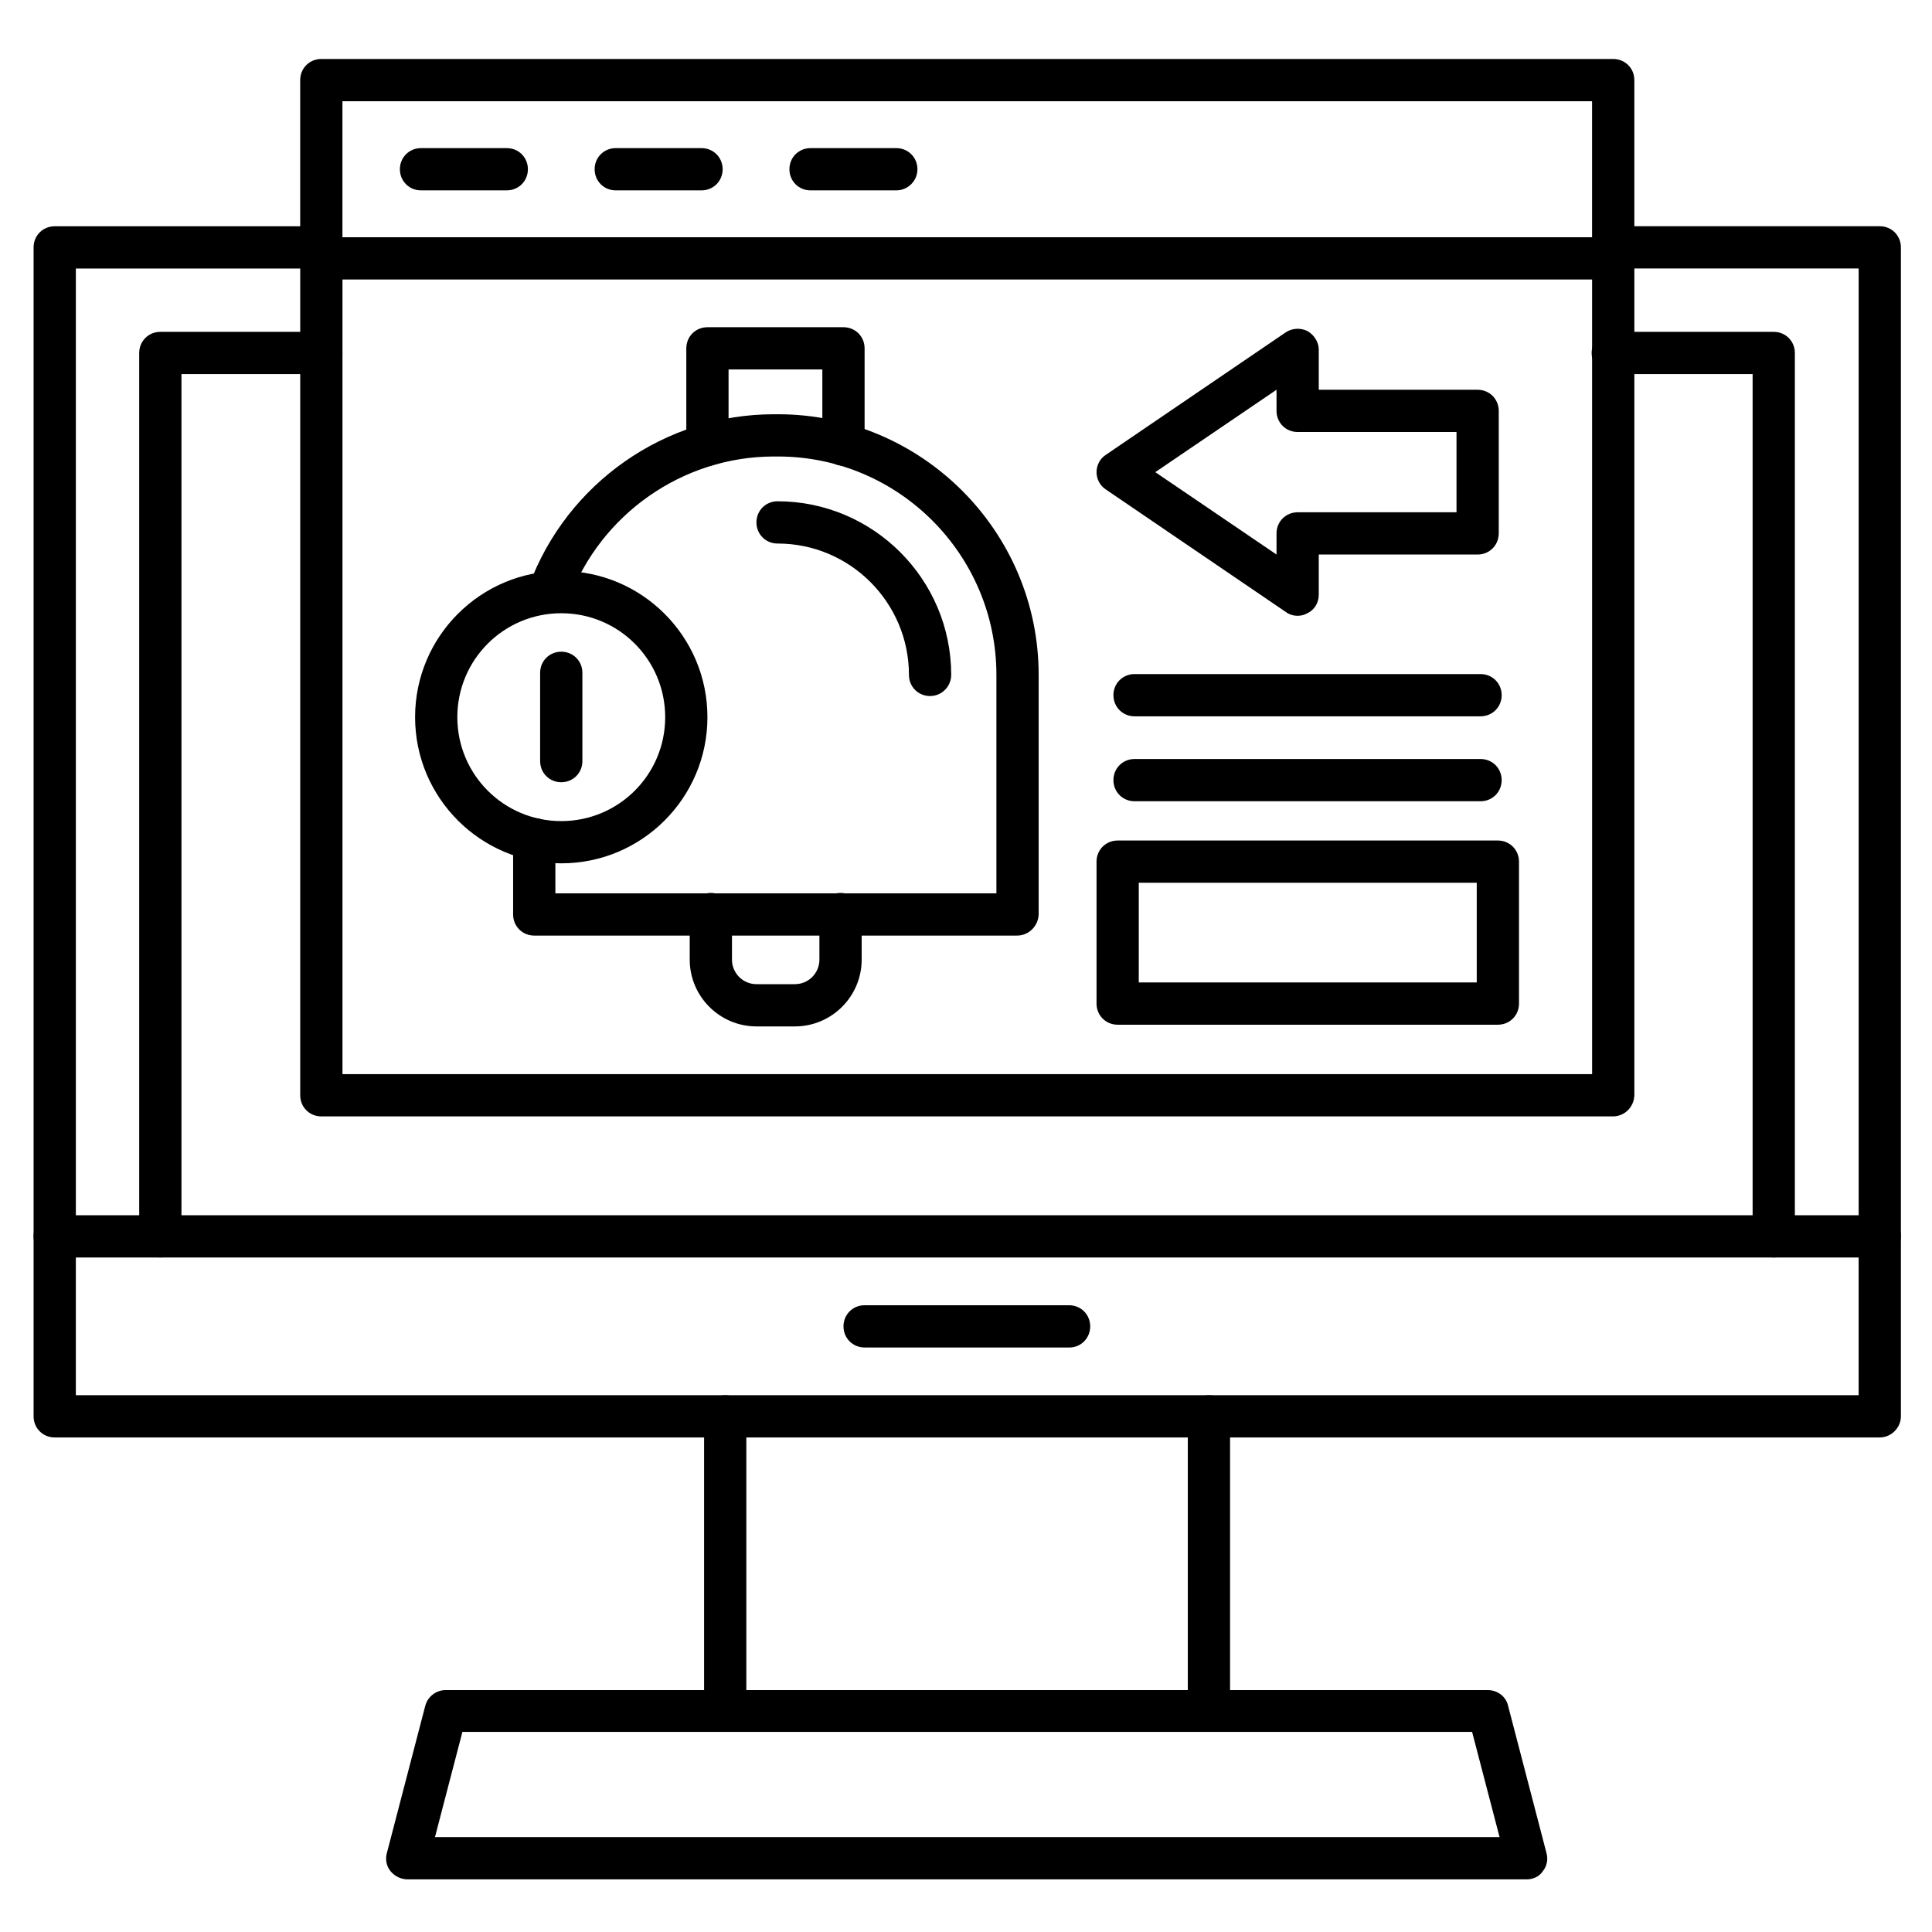
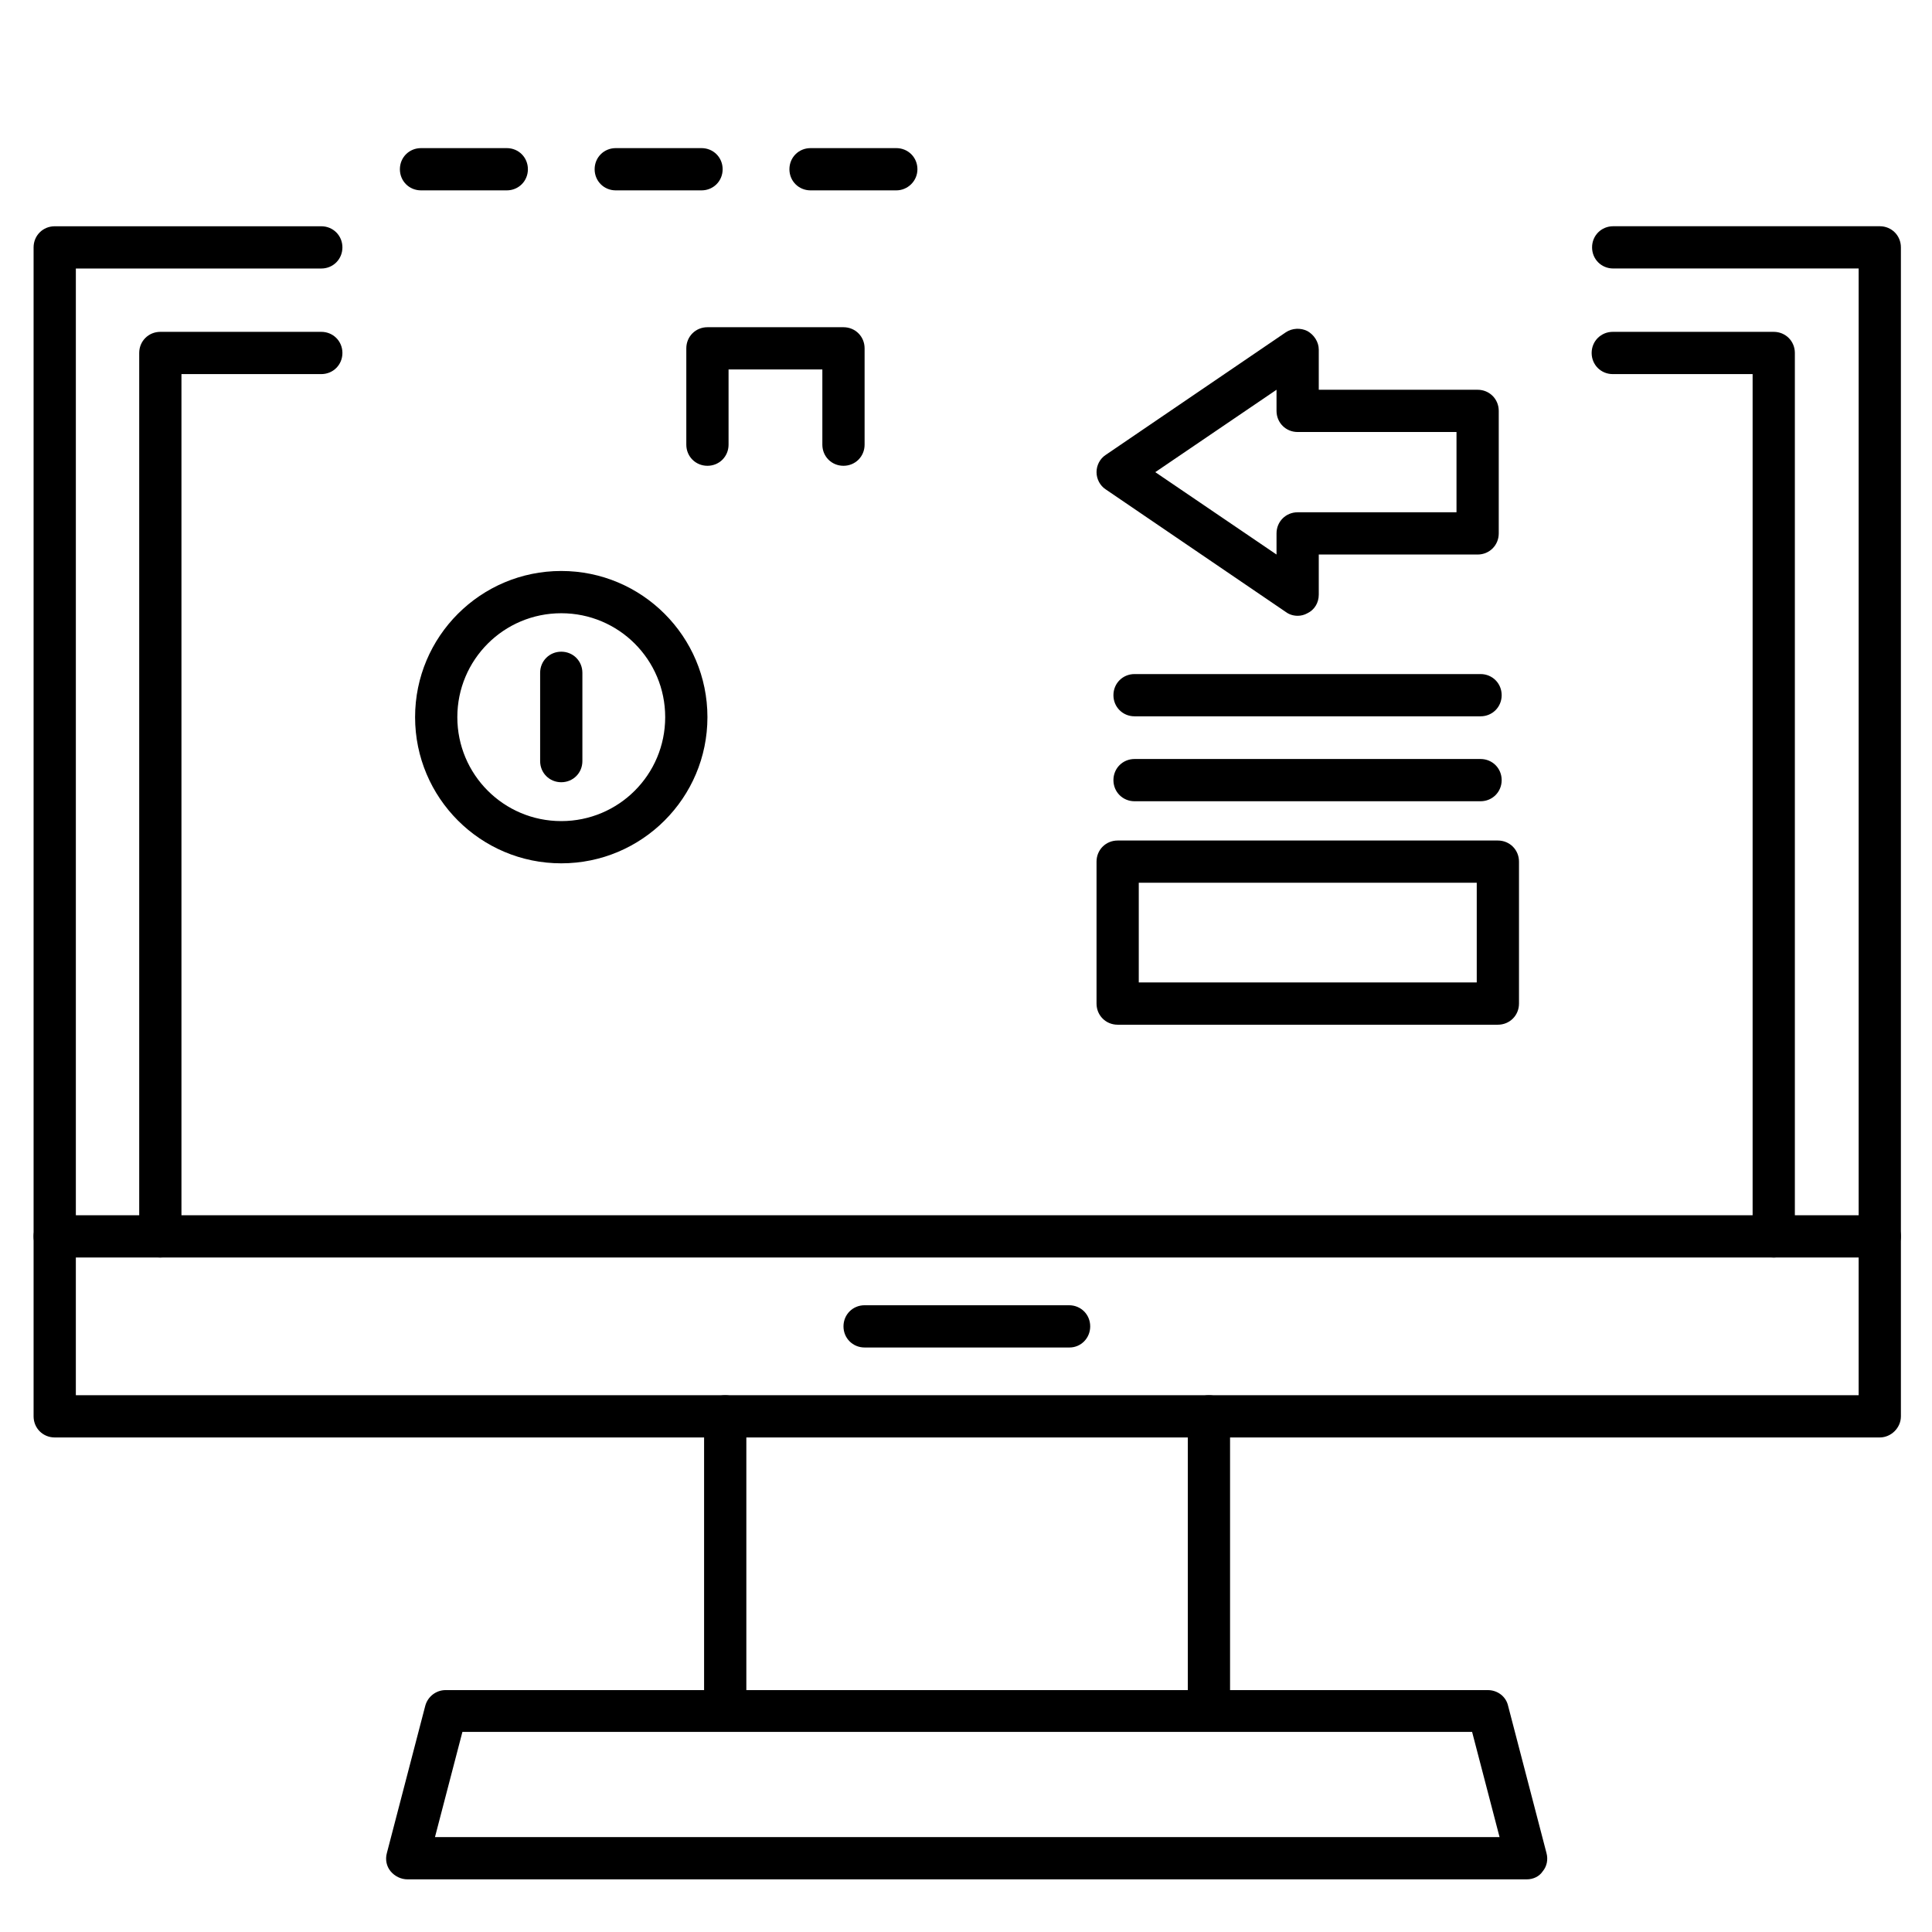
<svg xmlns="http://www.w3.org/2000/svg" fill="#000000" width="800px" height="800px" version="1.1" viewBox="144 144 512 512">
  <g>
-     <path d="m571.41 439.86h-342.25c-3.137 0-5.598-2.465-5.598-5.598v-221.79c0-3.137 2.465-5.598 5.598-5.598 3.137 0 5.598 2.465 5.598 5.598v216.19h331.17l-0.004-216.19c0-3.137 2.465-5.598 5.598-5.598 3.137 0 5.598 2.465 5.598 5.598v221.79c-0.109 3.133-2.574 5.598-5.707 5.598z" />
-     <path d="m229.15 218.07c-1.457 0-2.91-0.559-3.918-1.68-1.008-1.008-1.68-2.465-1.68-3.918v-47.246c0-3.137 2.465-5.598 5.598-5.598h342.37c3.137 0 5.598 2.465 5.598 5.598v47.246c0 3.137-2.465 5.598-5.598 5.598zm5.598-47.246v36.051h331.17l-0.004-36.051z" />
    <path d="m278.3 194.45h-22.727c-3.137 0-5.598-2.465-5.598-5.598 0-3.137 2.465-5.598 5.598-5.598h22.727c3.137 0 5.598 2.465 5.598 5.598 0 3.133-2.465 5.598-5.598 5.598z" />
    <path d="m329.91 194.45h-22.727c-3.137 0-5.598-2.465-5.598-5.598 0-3.137 2.465-5.598 5.598-5.598h22.727c3.137 0 5.598 2.465 5.598 5.598 0 3.133-2.465 5.598-5.598 5.598z" />
    <path d="m381.53 194.45h-22.727c-3.137 0-5.598-2.465-5.598-5.598 0-3.137 2.465-5.598 5.598-5.598h22.727c3.137 0 5.598 2.465 5.598 5.598 0 3.133-2.578 5.598-5.598 5.598z" />
    <path d="m614.06 477.25c-3.137 0-5.598-2.465-5.598-5.598v-228.51h-37.059c-3.137 0-5.598-2.465-5.598-5.598 0-3.137 2.465-5.598 5.598-5.598h42.656c3.137 0 5.598 2.465 5.598 5.598v234.11c0 3.023-2.465 5.598-5.598 5.598zm-427.57 0c-3.137 0-5.598-2.465-5.598-5.598v-234.11c0-3.137 2.465-5.598 5.598-5.598h42.656c3.137 0 5.598 2.465 5.598 5.598 0 3.137-2.465 5.598-5.598 5.598h-37.059v228.51c0 3.023-2.574 5.598-5.598 5.598z" />
    <path d="m642.16 477.25c-3.137 0-5.598-2.465-5.598-5.598v-256.5h-65.047c-3.137 0-5.598-2.465-5.598-5.598 0-3.137 2.465-5.598 5.598-5.598h70.645c3.137 0 5.598 2.465 5.598 5.598v262.09c0 3.023-2.574 5.598-5.598 5.598zm-483.66 0c-3.137 0-5.598-2.465-5.598-5.598v-262.09c0-3.137 2.465-5.598 5.598-5.598h70.645c3.137 0 5.598 2.465 5.598 5.598 0 3.137-2.465 5.598-5.598 5.598h-65.043v256.5c0 3.023-2.578 5.598-5.602 5.598z" />
    <path d="m464.38 602.87c-3.137 0-5.598-2.465-5.598-5.598v-77.922c0-3.137 2.465-5.598 5.598-5.598 3.137 0 5.598 2.465 5.598 5.598v77.922c0 3.133-2.465 5.598-5.598 5.598zm-128.19 0c-3.137 0-5.598-2.465-5.598-5.598v-77.922c0-3.137 2.465-5.598 5.598-5.598 3.137 0 5.598 2.465 5.598 5.598v77.922c0 3.133-2.465 5.598-5.598 5.598z" />
    <path d="m548.57 642.05h-296.57c-1.68 0-3.359-0.785-4.477-2.129-1.121-1.344-1.457-3.137-1.008-4.812l10.188-39.074c0.672-2.465 2.91-4.141 5.375-4.141h276.2c2.574 0 4.812 1.68 5.375 4.141l10.188 39.074c0.449 1.68 0.113 3.469-1.008 4.812-0.898 1.344-2.465 2.129-4.258 2.129zm-289.3-11.195h282.13l-7.277-27.879h-267.58z" />
    <path d="m642.16 524.94h-483.66c-3.137 0-5.598-2.465-5.598-5.598v-47.691c0-3.137 2.465-5.598 5.598-5.598h483.66c3.137 0 5.598 2.465 5.598 5.598v47.695c0.004 3.019-2.57 5.594-5.594 5.594zm-478.06-11.195h472.46v-36.496h-472.46z" />
    <path d="m427.43 501.1h-54.301c-3.137 0-5.598-2.465-5.598-5.598 0-3.137 2.465-5.598 5.598-5.598h54.188c3.137 0 5.598 2.465 5.598 5.598s-2.465 5.598-5.484 5.598z" />
    <path d="m367.53 267.44c-3.137 0-5.598-2.465-5.598-5.598v-19.93h-24.855v19.93c0 3.137-2.465 5.598-5.598 5.598-3.137 0-5.598-2.465-5.598-5.598v-25.527c0-3.137 2.465-5.598 5.598-5.598h36.051c3.137 0 5.598 2.465 5.598 5.598v25.527c0 3.133-2.465 5.598-5.598 5.598z" />
-     <path d="m413.55 391.94h-127.97c-3.137 0-5.598-2.465-5.598-5.598v-19.93c0-3.137 2.465-5.598 5.598-5.598 3.137 0 5.598 2.465 5.598 5.598v14.332h116.88v-57.883c0-31.906-25.973-57.883-57.883-57.883h-1.121c-24.07 0-45.902 15.227-54.301 37.953-1.121 2.91-4.254 4.367-7.164 3.359-2.91-1.008-4.367-4.254-3.359-7.164 9.965-27.094 36.051-45.344 64.824-45.344h1.121c38.066 0 69.078 31.012 69.078 69.078v63.48c-0.109 3.023-2.574 5.598-5.707 5.598z" />
-     <path d="m390.48 328.46c-3.137 0-5.598-2.465-5.598-5.598 0-19.145-15.562-34.82-34.82-34.82-3.137 0-5.598-2.465-5.598-5.598 0-3.137 2.465-5.598 5.598-5.598 25.301 0 46.016 20.602 46.016 46.016 0 3.023-2.461 5.598-5.598 5.598z" />
    <path d="m292.74 372.79c-21.383 0-38.738-17.352-38.738-38.738 0-21.383 17.352-38.738 38.738-38.738 21.383 0 38.738 17.352 38.738 38.738 0 21.383-17.352 38.738-38.738 38.738zm0-66.277c-15.227 0-27.543 12.316-27.543 27.543 0 15.227 12.316 27.543 27.543 27.543 15.227 0 27.543-12.316 27.543-27.543 0-15.23-12.316-27.543-27.543-27.543z" />
-     <path d="m354.66 416.01h-10.188c-9.742 0-17.688-7.949-17.688-17.688v-12.09c0-3.137 2.465-5.598 5.598-5.598 3.137 0 5.598 2.465 5.598 5.598v12.09c0 3.582 2.91 6.492 6.492 6.492h10.188c3.582 0 6.492-2.91 6.492-6.492v-12.09c0-3.137 2.465-5.598 5.598-5.598 3.137 0 5.598 2.465 5.598 5.598v12.09c0 9.738-7.949 17.688-17.688 17.688z" />
    <path d="m292.74 351.3c-3.137 0-5.598-2.465-5.598-5.598v-23.398c0-3.137 2.465-5.598 5.598-5.598 3.137 0 5.598 2.465 5.598 5.598v23.398c0 3.133-2.461 5.598-5.598 5.598z" />
    <path d="m487.89 307.19c-1.121 0-2.238-0.336-3.137-1.008l-47.695-32.469c-1.566-1.008-2.465-2.801-2.465-4.59 0-1.793 0.895-3.582 2.465-4.59l47.695-32.469c1.68-1.121 3.918-1.23 5.711-0.336 1.793 1.008 3.023 2.91 3.023 4.926v10.637h42.098c3.137 0 5.598 2.465 5.598 5.598v32.469c0 3.137-2.465 5.598-5.598 5.598h-42.098v10.637c0 2.129-1.121 4.031-3.023 4.926-0.785 0.445-1.68 0.672-2.574 0.672zm-37.73-38.066 32.133 21.832v-5.598c0-3.137 2.465-5.598 5.598-5.598h42.098v-21.273h-42.098c-3.137 0-5.598-2.465-5.598-5.598v-5.598z" />
    <path d="m540.95 415.56h-100.76c-3.137 0-5.598-2.465-5.598-5.598v-37.617c0-3.137 2.465-5.598 5.598-5.598h100.76c3.137 0 5.598 2.465 5.598 5.598v37.617c0 3.133-2.461 5.598-5.598 5.598zm-95.164-11.199h89.566v-26.422h-89.566z" />
    <path d="m536.36 356.34h-91.691c-3.137 0-5.598-2.465-5.598-5.598 0-3.137 2.465-5.598 5.598-5.598h91.691c3.137 0 5.598 2.465 5.598 5.598 0 3.133-2.465 5.598-5.598 5.598z" />
    <path d="m536.36 333.83h-91.691c-3.137 0-5.598-2.465-5.598-5.598 0-3.137 2.465-5.598 5.598-5.598h91.691c3.137 0 5.598 2.465 5.598 5.598s-2.465 5.598-5.598 5.598z" />
  </g>
</svg>